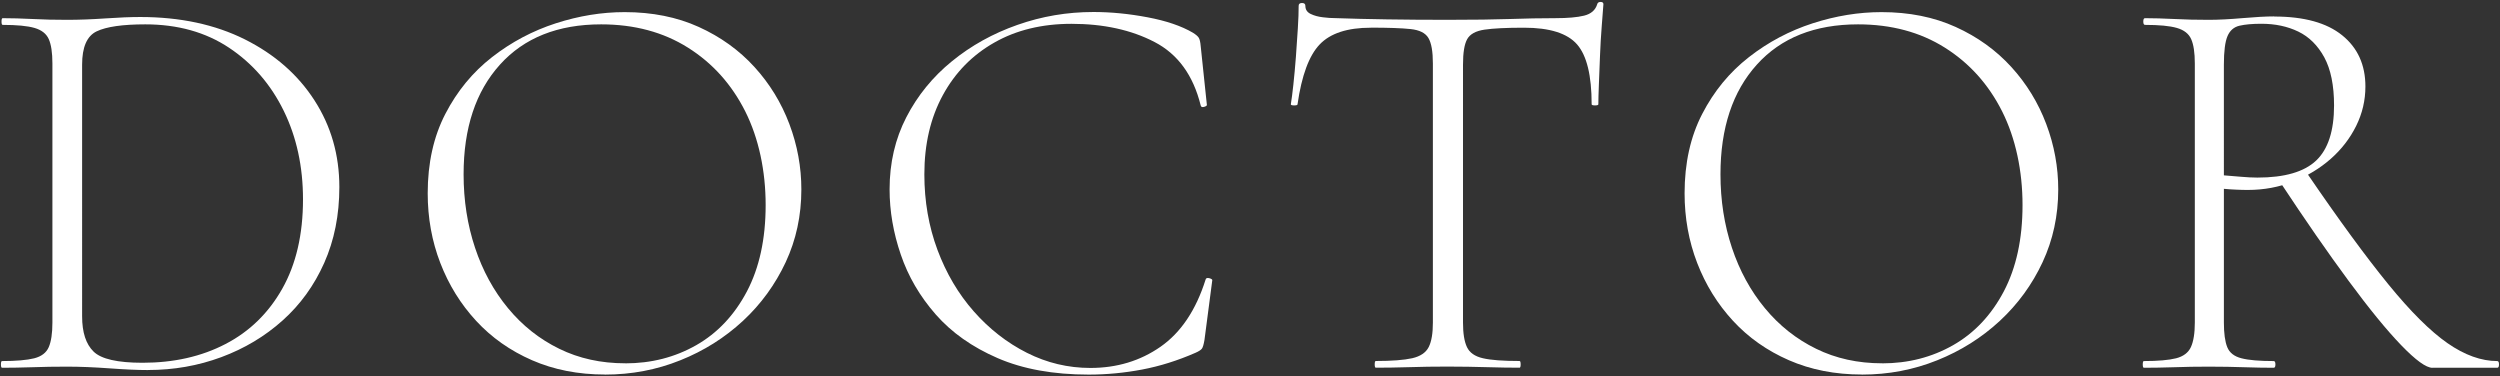
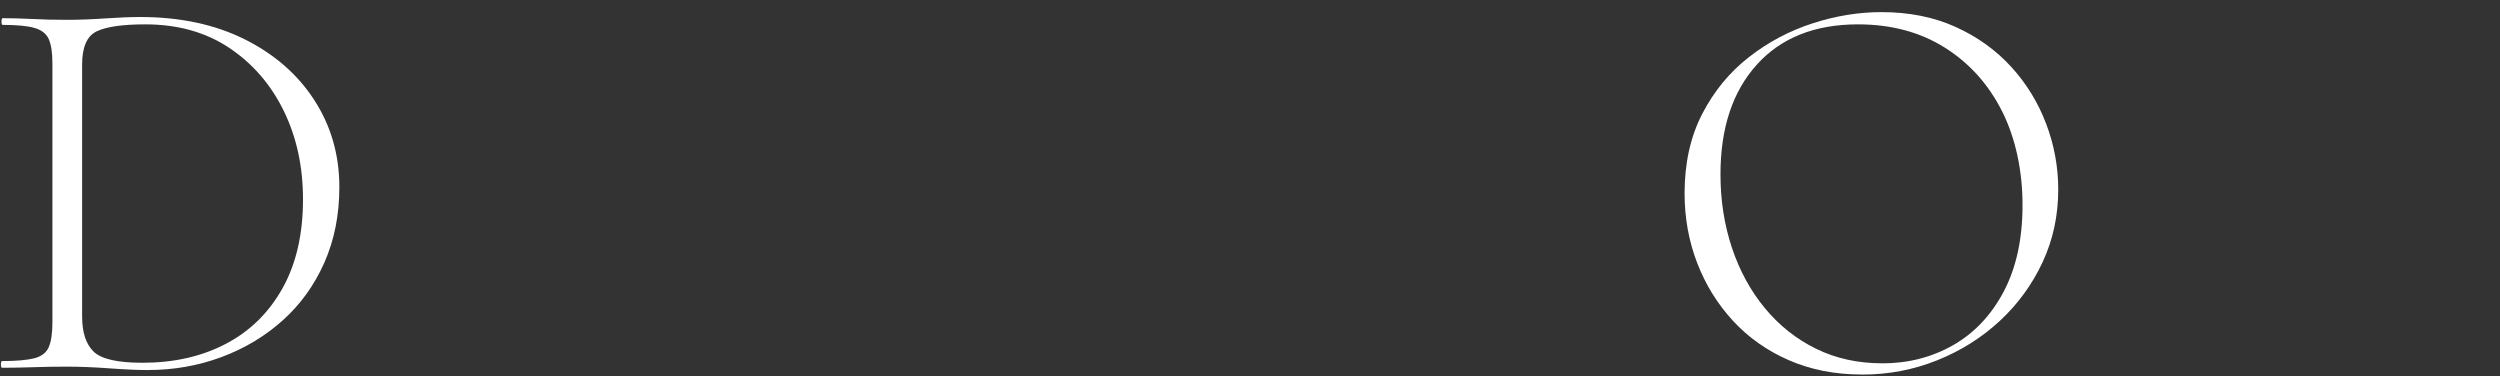
<svg xmlns="http://www.w3.org/2000/svg" id="_レイヤー_2" viewBox="0 0 425 64">
  <rect x="0" y="0" width="425" height="64" fill="#333333" stroke="none" />
  <defs>
    <style>.cls-1{fill:none;opacity:.5;}.cls-2{fill:#fff;}</style>
  </defs>
  <g id="contents">
    <g>
      <path class="cls-2" d="M25.17,62.91c-1.78,0-3.96-.1-6.56-.29-2.6-.19-5.01-.29-7.23-.29-2.03,0-3.99,.03-5.9,.1-1.9,.06-3.61,.09-5.13,.09-.13,0-.19-.19-.19-.57s.06-.57,.19-.57c2.41,0,4.23-.16,5.47-.47,1.24-.32,2.06-.95,2.47-1.9s.62-2.34,.62-4.18V10.79c0-1.84-.21-3.22-.62-4.14-.41-.92-1.22-1.55-2.42-1.9-1.21-.35-3.01-.52-5.42-.52-.13,0-.19-.19-.19-.57s.06-.57,.19-.57c1.52,0,3.22,.05,5.09,.14,1.87,.1,3.82,.14,5.85,.14s4.2-.08,6.51-.24c2.31-.16,4.29-.24,5.94-.24,6.78,0,12.71,1.27,17.78,3.8,5.07,2.54,9.02,5.99,11.84,10.37,2.82,4.37,4.23,9.29,4.23,14.74,0,4.75-.86,9.05-2.57,12.89-1.71,3.84-4.07,7.1-7.08,9.79-3.01,2.7-6.48,4.77-10.41,6.23-3.93,1.46-8.08,2.19-12.46,2.19Zm-.95-1.24c5.33,0,10.03-1.06,14.12-3.19,4.09-2.12,7.31-5.26,9.65-9.41,2.34-4.15,3.52-9.21,3.52-15.17,0-5.58-1.09-10.6-3.28-15.07-2.19-4.47-5.28-8.04-9.27-10.7-3.99-2.66-8.75-3.99-14.26-3.99-3.87,0-6.62,.4-8.27,1.19-1.65,.79-2.47,2.68-2.47,5.66V53.78c0,2.73,.65,4.72,1.95,5.99,1.3,1.27,4.07,1.9,8.32,1.9Z" />
-       <path class="cls-2" d="M102.86,63.67c-4.56,0-8.7-.81-12.41-2.43-3.71-1.62-6.88-3.85-9.51-6.7-2.63-2.85-4.66-6.13-6.09-9.84s-2.14-7.66-2.14-11.84c0-5.13,1-9.64,3-13.5,2-3.87,4.64-7.08,7.94-9.65,3.3-2.57,6.91-4.48,10.84-5.75,3.93-1.27,7.83-1.9,11.7-1.9,4.69,0,8.89,.84,12.6,2.52,3.71,1.68,6.86,3.95,9.46,6.8,2.6,2.85,4.58,6.09,5.94,9.7,1.36,3.61,2.04,7.32,2.04,11.13,0,4.44-.89,8.56-2.66,12.36-1.78,3.8-4.2,7.13-7.27,9.98-3.08,2.85-6.62,5.09-10.65,6.7-4.03,1.62-8.29,2.43-12.79,2.43Zm3.42-1.9c4.44,0,8.46-1.03,12.08-3.09,3.61-2.06,6.48-5.1,8.61-9.13,2.12-4.03,3.19-8.92,3.19-14.69s-1.16-11.33-3.47-15.93c-2.32-4.6-5.56-8.21-9.75-10.84-4.18-2.63-9.1-3.95-14.74-3.95-7.35,0-13.09,2.28-17.21,6.85-4.12,4.56-6.18,10.78-6.18,18.64,0,4.44,.65,8.61,1.95,12.5,1.3,3.9,3.17,7.32,5.61,10.27,2.44,2.95,5.34,5.25,8.7,6.89,3.36,1.65,7.1,2.47,11.22,2.47Z" />
-       <path class="cls-2" d="M185.87,2.04c2.98,0,6.05,.3,9.22,.9,3.17,.6,5.74,1.47,7.7,2.62,.51,.32,.84,.6,1,.86,.16,.25,.27,.73,.33,1.43l1.05,9.99c0,.13-.16,.24-.48,.33-.32,.09-.51,.02-.57-.24-1.27-5.13-3.88-8.73-7.85-10.79-3.96-2.06-8.67-3.09-14.12-3.09-5.01,0-9.38,1.06-13.12,3.19-3.74,2.12-6.66,5.1-8.75,8.94-2.09,3.84-3.14,8.32-3.14,13.46,0,4.56,.74,8.84,2.23,12.84,1.49,3.99,3.55,7.48,6.18,10.46,2.63,2.98,5.64,5.33,9.03,7.04,3.39,1.71,6.99,2.57,10.79,2.57,4.5,0,8.48-1.2,11.93-3.61,3.45-2.41,6.01-6.21,7.65-11.41,.06-.25,.27-.33,.62-.24,.35,.09,.52,.21,.52,.33l-1.33,10.17c-.13,.76-.27,1.25-.43,1.47-.16,.22-.52,.46-1.09,.71-3.04,1.33-6.07,2.28-9.08,2.85-3.01,.57-6.04,.86-9.08,.86-6.02,0-11.19-.94-15.5-2.81-4.31-1.87-7.81-4.34-10.51-7.42-2.7-3.08-4.68-6.47-5.94-10.18-1.27-3.71-1.9-7.4-1.9-11.08,0-4.5,.95-8.59,2.85-12.27,1.9-3.68,4.48-6.85,7.75-9.51,3.26-2.66,6.97-4.72,11.13-6.18,4.15-1.46,8.45-2.19,12.89-2.19Z" />
-       <path class="cls-2" d="M233.04,4.71c-3.99,0-6.89,.95-8.7,2.85-1.81,1.9-3.06,5.29-3.76,10.17,0,.13-.19,.19-.57,.19s-.57-.06-.57-.19c.13-.76,.27-1.87,.43-3.33,.16-1.46,.3-3.03,.43-4.71,.13-1.68,.24-3.3,.33-4.85,.1-1.55,.14-2.84,.14-3.85,0-.32,.19-.48,.57-.48s.57,.16,.57,.48c0,.63,.3,1.09,.9,1.38,.6,.29,1.3,.48,2.09,.57,.79,.1,1.47,.14,2.04,.14,5.45,.19,11.82,.29,19.11,.29,4.5,0,8.07-.05,10.7-.14,2.63-.09,5.18-.14,7.65-.14,2.09,0,3.72-.14,4.9-.43,1.17-.29,1.92-.93,2.23-1.95,.06-.25,.25-.38,.57-.38s.48,.13,.48,.38c-.06,.95-.16,2.22-.29,3.8-.13,1.59-.22,3.25-.29,4.99-.06,1.75-.13,3.36-.19,4.85-.06,1.49-.09,2.61-.09,3.38,0,.13-.19,.19-.57,.19s-.57-.06-.57-.19c0-4.88-.82-8.27-2.47-10.17-1.65-1.9-4.66-2.85-9.03-2.85-2.98,0-5.22,.11-6.71,.33-1.49,.22-2.47,.76-2.95,1.62s-.71,2.3-.71,4.33V54.82c0,1.84,.22,3.23,.67,4.18,.44,.95,1.35,1.59,2.71,1.9,1.36,.32,3.44,.47,6.23,.47,.13,0,.19,.19,.19,.57s-.06,.57-.19,.57c-1.65,0-3.5-.03-5.56-.09-2.06-.06-4.29-.1-6.7-.1-2.28,0-4.45,.03-6.51,.1-2.06,.06-3.95,.09-5.66,.09-.13,0-.19-.19-.19-.57s.06-.57,.19-.57c2.73,0,4.79-.16,6.18-.47,1.39-.32,2.33-.95,2.81-1.9s.71-2.34,.71-4.18V10.79c0-2.03-.25-3.47-.76-4.33-.51-.86-1.52-1.36-3.04-1.52-1.52-.16-3.77-.24-6.75-.24Z" />
      <path class="cls-2" d="M316.53,63.67c-4.56,0-8.7-.81-12.41-2.43-3.71-1.62-6.88-3.85-9.51-6.7-2.63-2.85-4.66-6.13-6.09-9.84-1.43-3.71-2.14-7.66-2.14-11.84,0-5.13,1-9.64,3-13.5,2-3.87,4.64-7.08,7.94-9.65,3.29-2.57,6.91-4.48,10.84-5.75,3.93-1.27,7.83-1.9,11.7-1.9,4.69,0,8.89,.84,12.6,2.52,3.71,1.68,6.86,3.95,9.46,6.8,2.6,2.85,4.58,6.09,5.94,9.7,1.36,3.61,2.04,7.32,2.04,11.13,0,4.44-.89,8.56-2.66,12.36s-4.2,7.13-7.27,9.98c-3.08,2.85-6.63,5.09-10.65,6.7-4.03,1.62-8.29,2.43-12.79,2.43Zm3.42-1.9c4.44,0,8.46-1.03,12.08-3.09,3.61-2.06,6.48-5.1,8.61-9.13,2.12-4.03,3.19-8.92,3.19-14.69s-1.16-11.33-3.47-15.93c-2.32-4.6-5.56-8.21-9.75-10.84-4.18-2.63-9.1-3.95-14.74-3.95-7.35,0-13.09,2.28-17.21,6.85-4.12,4.56-6.18,10.78-6.18,18.64,0,4.44,.65,8.61,1.95,12.5,1.3,3.9,3.17,7.32,5.61,10.27,2.44,2.95,5.34,5.25,8.7,6.89,3.36,1.65,7.1,2.47,11.22,2.47Z" />
-       <path class="cls-2" d="M386.62,2.81c5.07,0,8.92,1.06,11.55,3.19,2.63,2.12,3.95,5.03,3.95,8.7,0,2.35-.52,4.58-1.57,6.7-1.05,2.12-2.49,3.99-4.33,5.61-1.84,1.62-3.96,2.9-6.37,3.85-2.41,.95-4.98,1.43-7.7,1.43-.57,0-1.24-.01-2-.05-.76-.03-1.46-.08-2.09-.14v22.73c0,1.84,.19,3.23,.57,4.18s1.19,1.59,2.43,1.9c1.24,.32,3.06,.47,5.47,.47,.19,0,.29,.19,.29,.57s-.09,.57-.29,.57c-1.52,0-3.19-.03-4.99-.09-1.81-.06-3.82-.1-6.04-.1-2.03,0-3.99,.03-5.9,.1-1.9,.06-3.61,.09-5.14,.09-.13,0-.19-.19-.19-.57s.06-.57,.19-.57c2.41,0,4.23-.16,5.47-.47,1.24-.32,2.08-.95,2.52-1.9s.67-2.34,.67-4.18V10.79c0-1.84-.21-3.22-.62-4.14-.41-.92-1.22-1.55-2.43-1.9-1.21-.35-3.01-.52-5.42-.52-.19,0-.29-.19-.29-.57s.09-.57,.29-.57c1.46,0,3.12,.05,4.99,.14,1.87,.1,3.82,.14,5.85,.14,1.65,0,3.57-.1,5.75-.29,2.19-.19,3.98-.29,5.37-.29Zm10.17,15.12c0-3.42-.56-6.15-1.66-8.18-1.11-2.03-2.58-3.49-4.42-4.38-1.84-.89-3.93-1.33-6.28-1.33-1.52,0-2.76,.11-3.71,.33-.95,.22-1.63,.81-2.04,1.76-.41,.95-.62,2.57-.62,4.85V29.81c.89,.06,1.85,.14,2.9,.24,1.05,.09,1.98,.14,2.8,.14,4.63,0,7.96-.97,9.99-2.9,2.03-1.93,3.04-5.05,3.04-9.37Zm16.74,44.6c-1.08,0-2.85-1.28-5.33-3.85s-5.45-6.21-8.94-10.94c-3.49-4.72-7.39-10.35-11.7-16.88l4.56-1.52c5.45,7.99,10.08,14.31,13.88,18.97,3.8,4.66,7.16,8,10.08,10.03,2.92,2.03,5.74,3.04,8.46,3.04,.19,0,.29,.19,.29,.57s-.1,.57-.29,.57h-11.03Z" />
    </g>
  </g>
  <g id="_スライス">
-     <rect class="cls-1" width="425" height="64" />
-   </g>
+     </g>
</svg>